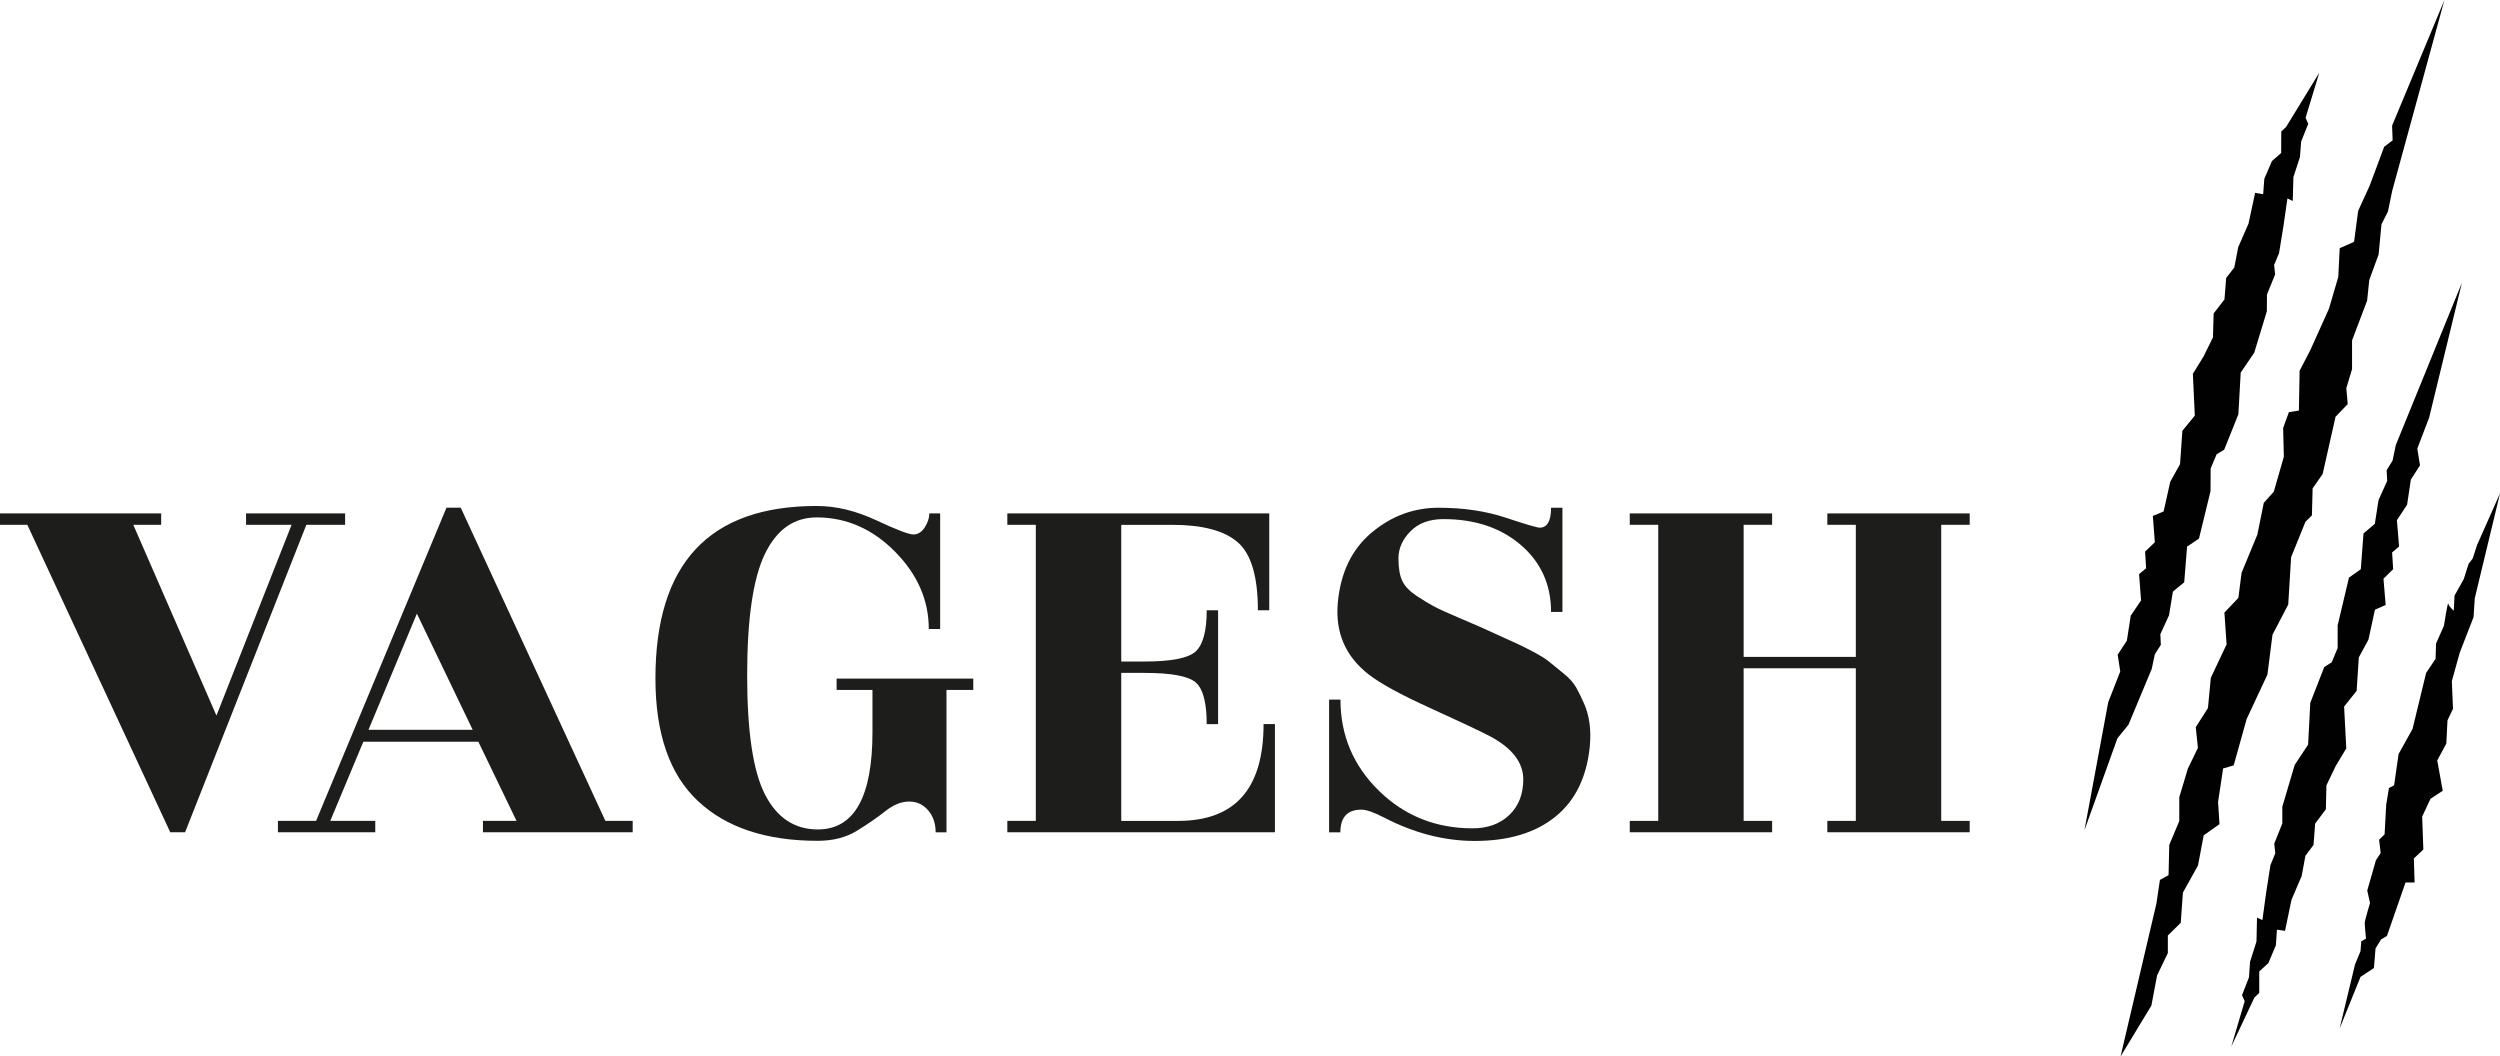
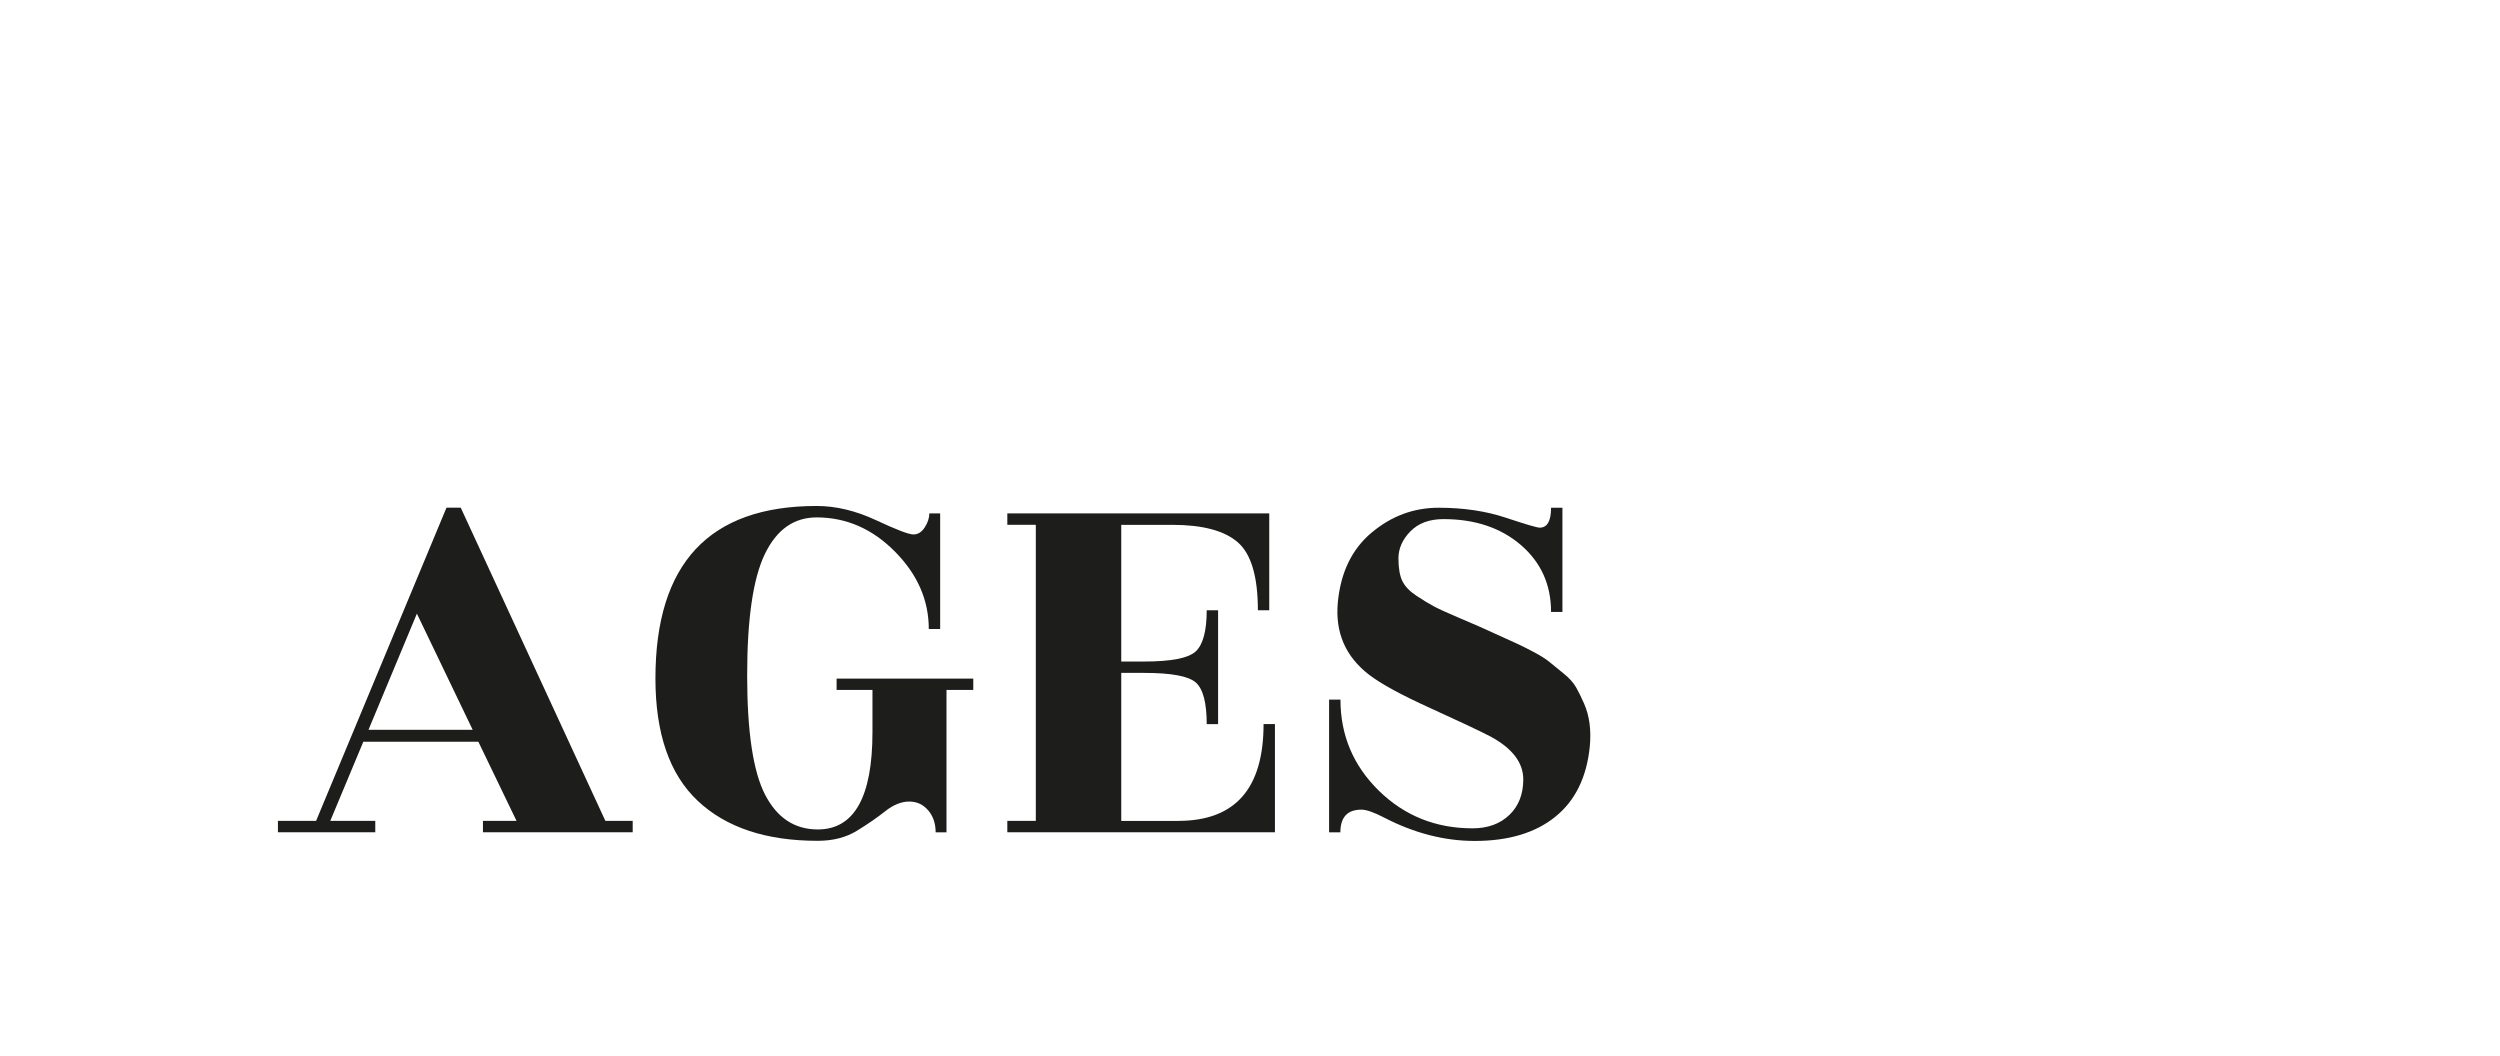
<svg xmlns="http://www.w3.org/2000/svg" id="Capa_2" data-name="Capa 2" viewBox="0 0 426.55 180.23">
  <defs>
    <style>      .cls-1 {        fill: #1d1d1b;      }      .cls-2 {        fill: #010101;      }    </style>
  </defs>
  <g id="Logos">
    <g id="vagesh">
      <g>
-         <path class="cls-1" d="M58.88,87.6v1.94h-6.61l-20.69,52.46h-2.53L4.66,89.54H0v-1.94h27.5v1.94h-4.76l14.19,32.55,12.82-32.55h-7.77v-1.94h16.91Z" />
        <path class="cls-1" d="M107.95,140.06v1.94h-25.55v-1.94h5.73l-6.51-13.5h-19.63l-5.64,13.5h7.68v1.94h-16.61v-1.94h6.51l22.25-53.44h2.43l24.68,53.44h4.66ZM62.87,124.52h17.78l-9.52-19.82-8.26,19.82Z" />
        <path class="cls-1" d="M158.37,138.27c-.84-1-1.93-1.51-3.25-1.51s-2.69.55-4.08,1.65c-1.39,1.1-3.01,2.22-4.86,3.35-1.85,1.13-4.07,1.7-6.66,1.7-8.81,0-15.63-2.27-20.45-6.8-4.83-4.53-7.24-11.5-7.24-20.89,0-19.63,9.16-29.44,27.5-29.44,3.3,0,6.69.81,10.15,2.43,3.46,1.62,5.59,2.43,6.36,2.43s1.42-.4,1.94-1.21c.52-.81.78-1.6.78-2.38h1.85v19.72h-1.94c0-4.92-1.93-9.33-5.78-13.21-3.85-3.89-8.31-5.83-13.36-5.83-3.89,0-6.83,2.09-8.84,6.27-2.01,4.18-3.01,11.08-3.01,20.69s1.02,16.4,3.06,20.35c2.04,3.95,5.04,5.93,8.99,5.93,6.22,0,9.33-5.54,9.33-16.61v-7.19h-6.12v-1.94h23.32v1.94h-4.57v24.29h-1.85c0-1.49-.42-2.74-1.26-3.74Z" />
        <path class="cls-1" d="M201.02,140.06c9.72,0,14.57-5.5,14.57-16.52h1.94v18.46h-45.66v-1.94h4.86v-50.52h-4.86v-1.94h44.69v16.52h-1.94c0-5.76-1.15-9.63-3.45-11.61-2.3-1.98-6.01-2.96-11.12-2.96h-8.74v23.32h3.89c4.66,0,7.61-.58,8.84-1.75,1.23-1.17,1.85-3.5,1.85-7h1.94v19.43h-1.94c0-3.63-.62-5.99-1.85-7.09-1.23-1.1-4.18-1.65-8.84-1.65h-3.89v25.26h9.72Z" />
        <path class="cls-1" d="M228.71,142.01h-1.94v-22.64h1.94c0,6.09,2.19,11.27,6.56,15.55,4.37,4.27,9.7,6.41,15.98,6.41,2.59,0,4.68-.76,6.27-2.28,1.59-1.52,2.38-3.55,2.38-6.07,0-2.85-1.85-5.28-5.54-7.29-2.01-1.04-5.47-2.67-10.4-4.91-4.92-2.23-8.39-4.13-10.4-5.68-4.02-3.11-5.78-7.22-5.3-12.34.49-5.12,2.41-9.08,5.78-11.9,3.37-2.82,7.17-4.23,11.42-4.23s8.06.57,11.46,1.7c3.4,1.13,5.33,1.7,5.78,1.7,1.29,0,1.94-1.13,1.94-3.4h1.94v17.78h-1.94c0-4.66-1.72-8.47-5.15-11.42-3.43-2.95-7.84-4.42-13.21-4.42-2.4,0-4.28.7-5.64,2.09-1.36,1.39-2.04,2.93-2.04,4.61s.23,2.98.68,3.89c.45.91,1.25,1.73,2.38,2.48,1.13.75,2.12,1.35,2.96,1.8.84.45,2.19,1.07,4.03,1.85,1.85.78,3.12,1.33,3.84,1.65,3.56,1.62,5.67,2.57,6.32,2.87.65.29,1.59.76,2.82,1.41,1.23.65,2.15,1.23,2.77,1.75.62.52,1.41,1.17,2.38,1.94.97.78,1.68,1.57,2.14,2.38.45.81.91,1.73,1.36,2.77.91,2.07,1.23,4.5.97,7.29-.52,5.25-2.48,9.25-5.88,12-3.4,2.75-7.98,4.13-13.75,4.13-5.18,0-10.33-1.33-15.45-3.98-1.75-.91-3.05-1.36-3.89-1.36-2.4,0-3.59,1.3-3.59,3.89Z" />
-         <path class="cls-1" d="M336.07,89.54h-4.86v50.52h4.86v1.94h-24.29v-1.94h4.86v-26.04h-19.14v26.04h4.86v1.94h-24.29v-1.94h4.86v-50.52h-4.86v-1.94h24.29v1.94h-4.86v22.54h19.14v-22.54h-4.86v-1.94h24.29v1.94Z" />
      </g>
-       <path class="cls-2" d="M422.68,92.86l-.78,2.41-.71.94-.82,2.59-1.58,2.82-.13,2.58s-.88-.76-.94-1.22c-.07-.46-.74,3.8-.74,3.8l-1.35,3.04-.07,2.58-1.62,2.43-2.31,9.54-2.38,4.28-.77,5.34-.88.46-.47,2.89-.27,5.02-.94.91.27,2.28-.81,1.22-1.48,5.17.47,2.13s-.81,2.74-.88,3.19c-.07.46.2,2.89.2,2.89l-.81.46-.13,1.67-.94,2.28-2.63,10.94,3.57-8.82,2.29-1.52.27-3.34.94-1.52,1.01-.61,3.17-9.12h1.55l-.13-4.1,1.62-1.52-.2-5.62,1.42-3.04,2.09-1.37-.94-5.17,1.55-2.89.2-3.95.94-1.98-.2-4.71,1.35-4.86,2.36-6.08.2-3.19,4.32-17.94-3.87,8.72ZM399.98,120.52l2.11-2.65.37-5.7,1.65-3.05,1.1-5.09,1.83-.81-.37-4.48,1.65-1.63-.18-2.85,1.19-1.02-.37-4.48,1.74-2.65.64-4.28,1.56-2.44-.46-2.85,2.02-5.29,5.59-23-11.28,27.69-.55,2.65-1.01,1.63.09,1.83-1.47,3.26-.64,4.07-1.93,1.63-.46,6.11-2.02,1.43-1.93,8.14v3.87l-1.01,2.44-1.28.81-2.38,6.11-.37,7.13-2.29,3.46-2.11,7.13v2.85l-1.38,3.46.18,1.63-.83,2.04-.73,4.68-.64,4.68-.92-.41-.09,4.07-1.1,3.46-.18,2.65-1.19,3.05.46,1.02-2.29,7.74,3.94-8.35.83-.81v-3.66l1.56-1.42,1.28-3.05.18-2.65,1.38.2,1.1-5.29,1.74-4.07.64-3.46,1.38-1.83.28-3.66,1.83-2.44.09-4.07,1.56-3.26,1.83-3.05-.37-7.13ZM367.1,114.26l.56-2.63,1.02-1.6-.08-1.83,1.48-3.22.66-4.05,1.93-1.58.49-6.09,2.03-1.37,1.97-8.09.02-3.87,1.02-2.42,1.29-.78,2.42-6.04.4-7.12,2.31-3.4,2.15-7.07.02-2.85,1.39-3.42-.17-1.63.84-2.01.76-4.66.67-4.67.91.43.11-4.07,1.12-3.43.2-2.64,1.21-3.02-.45-1.03,2.33-7.68-5.65,9.23-.83.79-.02,3.66-1.57,1.38-1.3,3.02-.2,2.64-1.37-.24-1.13,5.26-1.76,4.03-.66,3.44-1.39,1.8-.29,3.66-1.85,2.39-.11,4.07-1.58,3.22-1.85,3.01.33,7.13-2.12,2.59-.4,5.69-1.67,3.01-1.13,5.06-1.84.77.34,4.49-1.66,1.59.17,2.85-1.2.99.34,4.49-1.76,2.6-.66,4.26-1.57,2.4.44,2.86-2.05,5.24-4.06,21.86,5.63-15.7,1.88-2.31,3.91-9.38ZM381.12,130.56l2.2-7.87,3.55-7.6.86-6.79,2.69-5.16.49-8.08,2.45-6.04,1.1-1.09.12-4.61,1.71-2.44,2.2-9.77,2.08-2.17-.24-2.71.98-3.26v-4.89l2.57-6.79.37-3.53,1.59-4.34.49-5.16,1.1-2.17.73-3.53L417.07,0l-8.93,21.44.09,2.51-1.44,1.09-2.48,6.65-1.96,4.28-.7,5.29-2.45,1.09-.24,4.89-1.59,5.43-3.18,7.06-1.83,3.53-.12,6.79-1.71.27-.98,2.71.12,4.89-1.71,5.97-1.71,1.9-1.1,5.43-2.69,6.51-.55,4.28-2.38,2.51.37,5.43-2.69,5.7-.49,5.16-2.08,3.26.37,3.53-1.71,3.53-1.47,4.89v4.07l-1.71,4.07-.12,5.16-1.47.81-.61,4.07-6.11,26.06,5.26-8.69.98-5.16,1.83-3.8v-2.99l2.2-2.17.37-5.16,2.57-4.61.98-5.16,2.69-1.9-.24-3.8.86-5.7,1.83-.54Z" />
    </g>
  </g>
</svg>